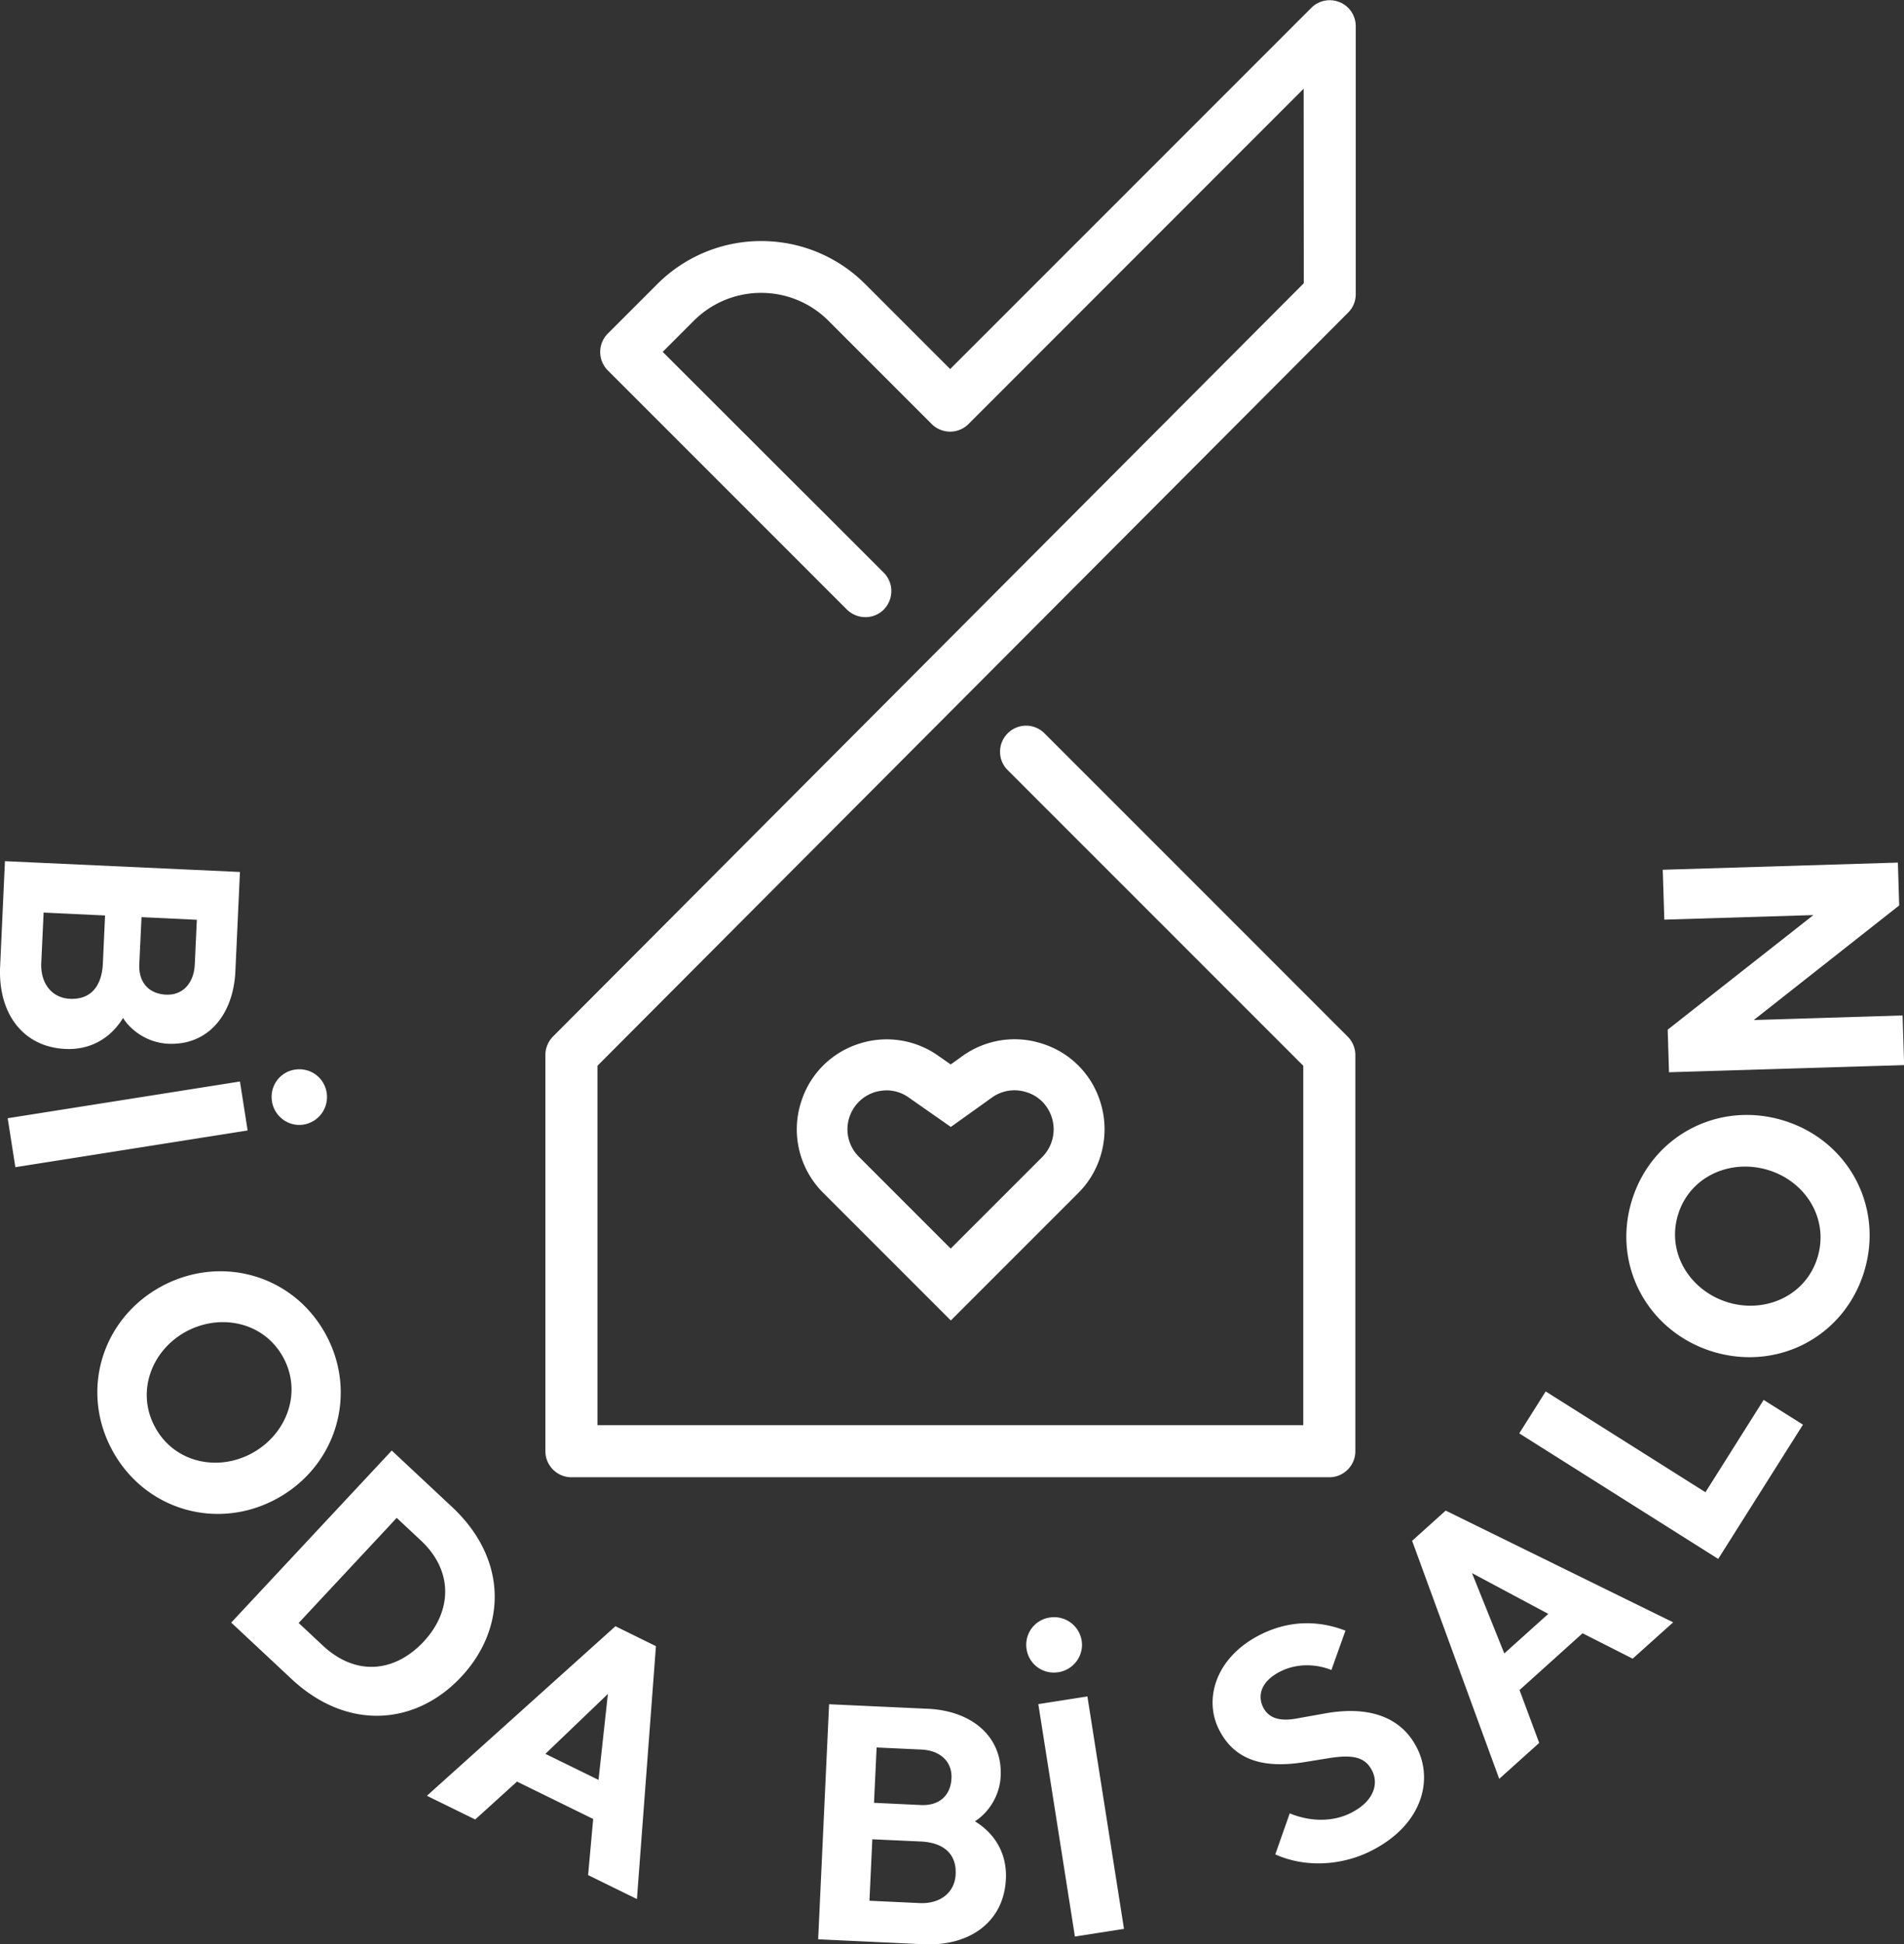
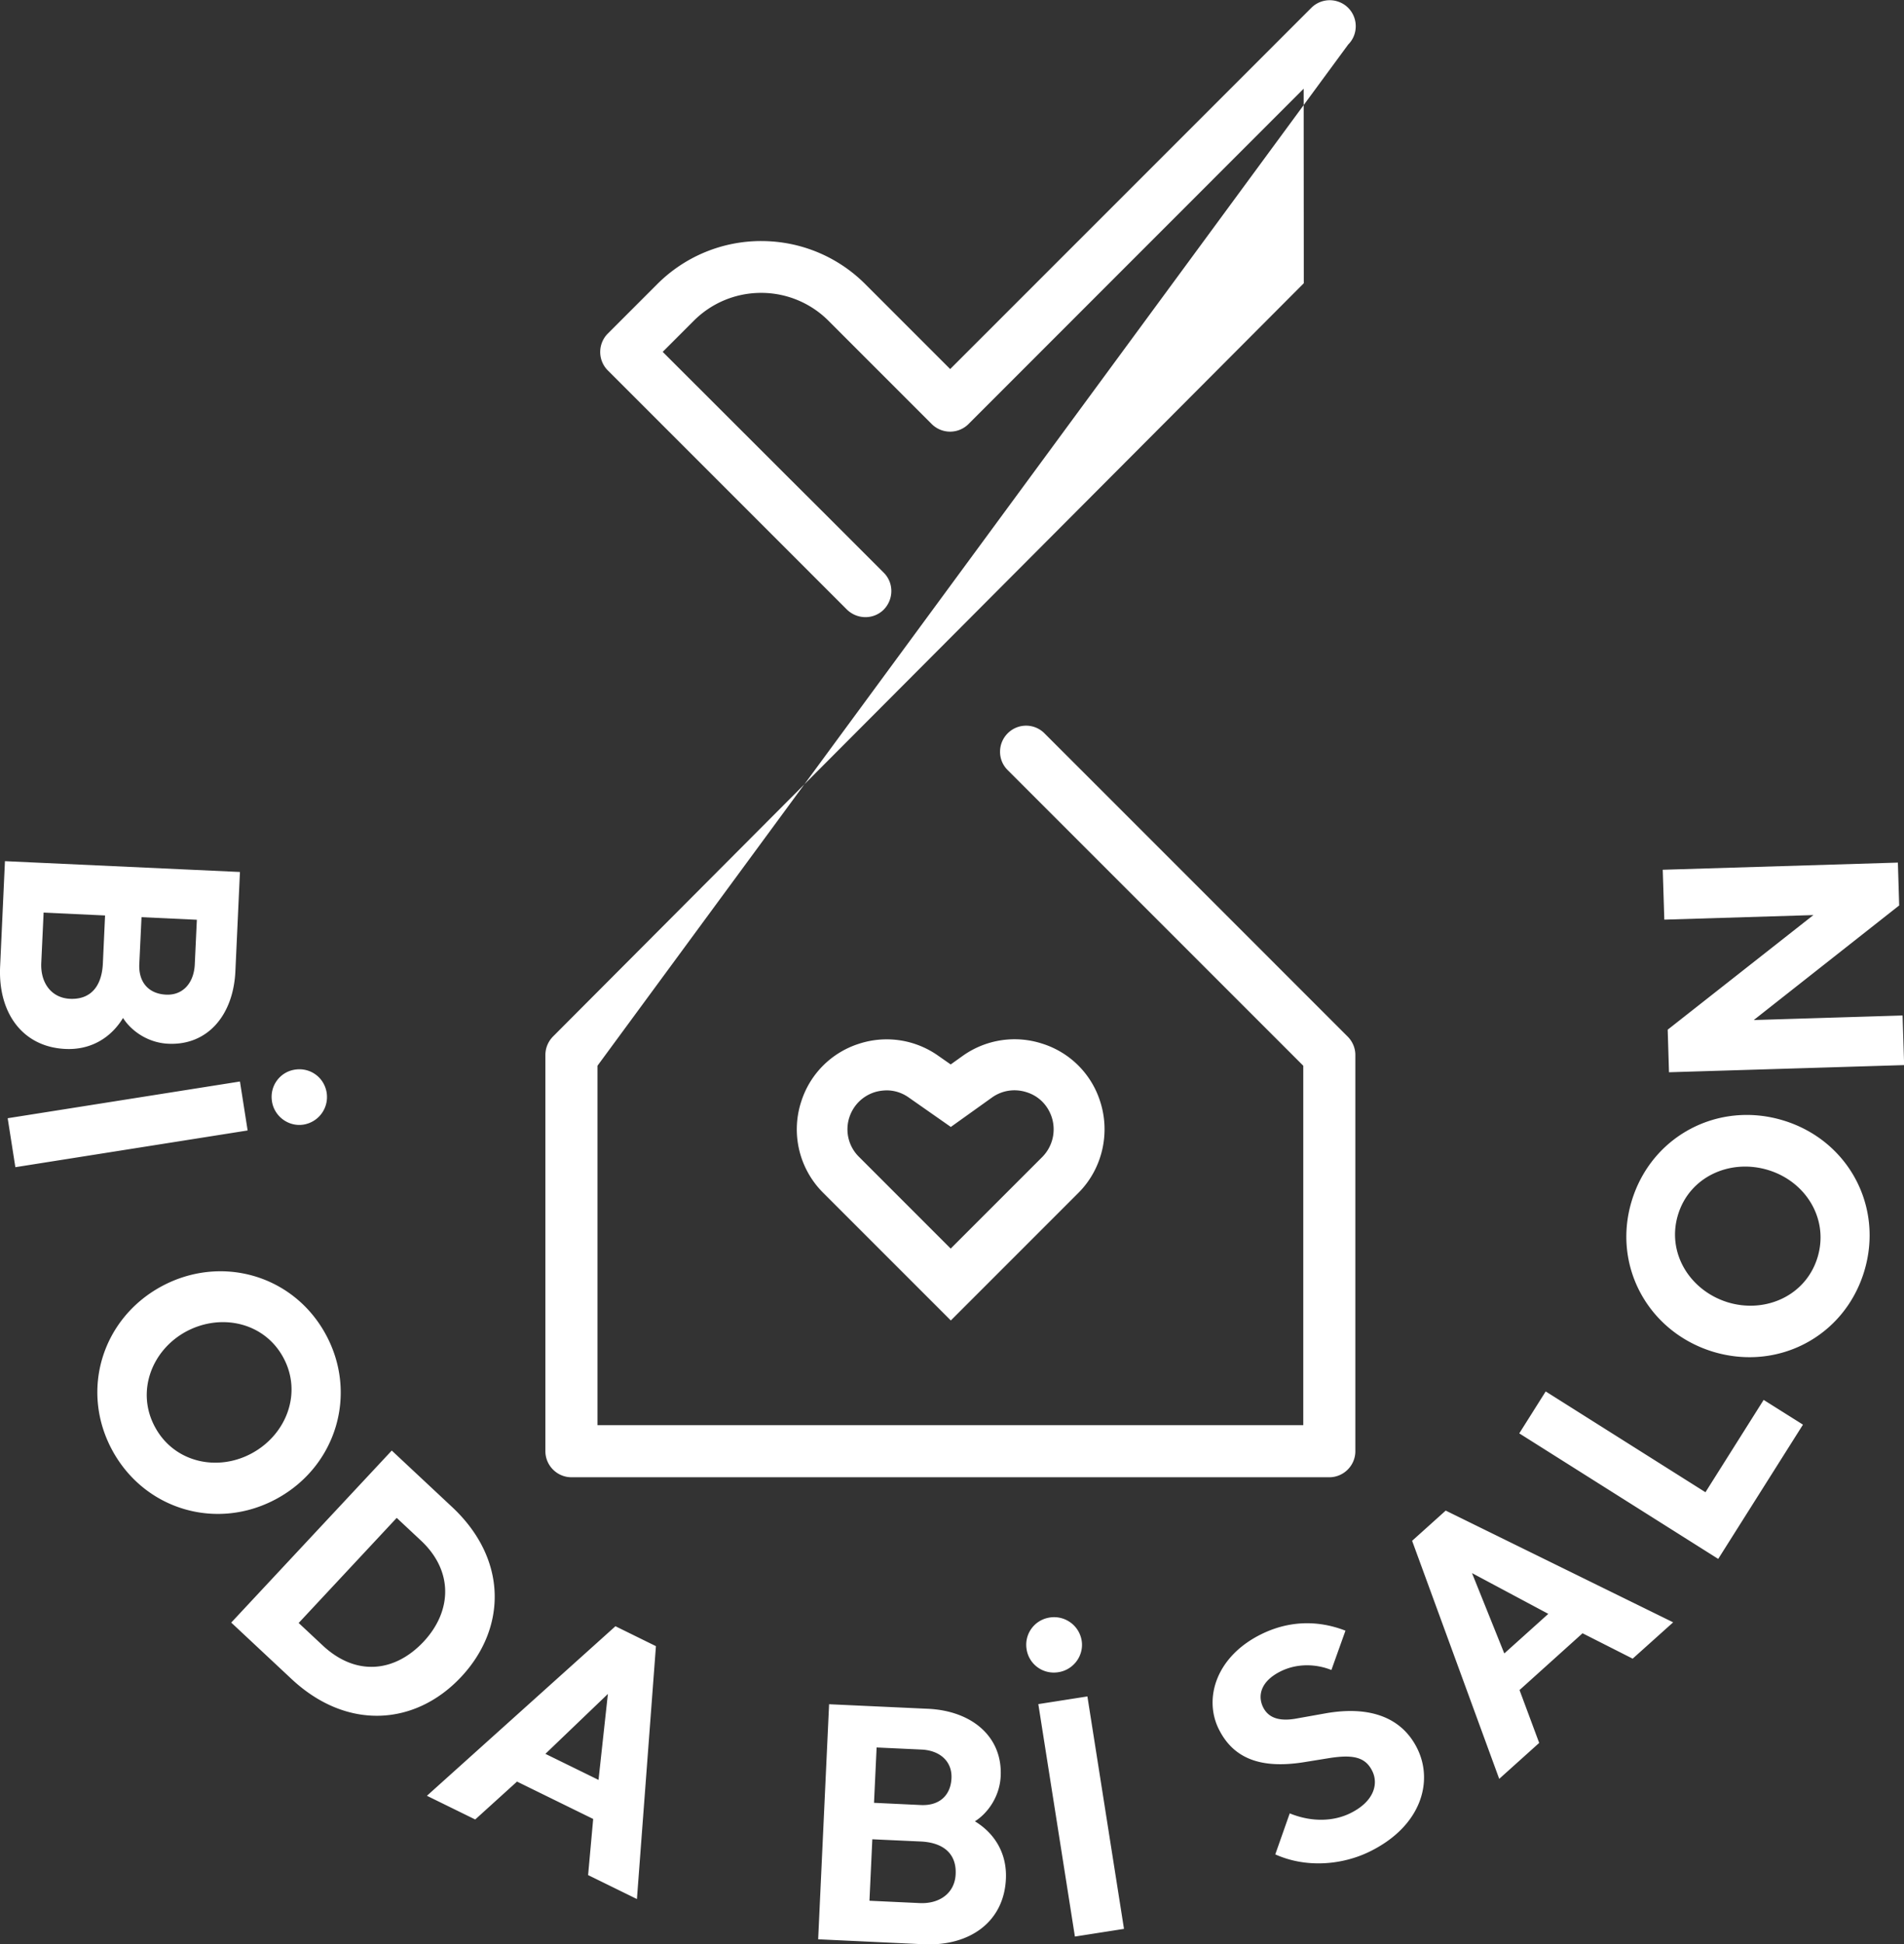
<svg xmlns="http://www.w3.org/2000/svg" version="1.1" id="Layer_1" x="0" y="0" viewBox="0 0 146.24 149.3" xml:space="preserve">
  <rect x="0" y="0" width="146.24" height="149.3" fill="#333333" stroke="none" />
-   <path d="M12.93 80.15c-1.6-.07-2.88-1.02-3.48-1.98-.93 1.53-2.48 2.47-4.42 2.38-3.32-.15-5.19-2.8-5.02-6.34l.37-8.08 18.05.83-.35 7.61c-.15 3.38-2.13 5.72-5.15 5.58zM7.9 74.01l.17-3.71-4.72-.22-.18 3.86c-.07 1.52.76 2.69 2.21 2.76 1.55.07 2.43-.92 2.52-2.69zm7.06.06l.16-3.44-4.25-.2-.17 3.59c-.07 1.42.73 2.3 2.06 2.36 1.3.06 2.13-.91 2.2-2.31zM1.18 89.63l-.59-3.76 17.84-2.82.59 3.76-17.84 2.82zm23.91-5.72c.18 1.17-.61 2.26-1.78 2.45-1.14.18-2.24-.62-2.42-1.78-.19-1.19.61-2.26 1.75-2.44 1.17-.19 2.26.58 2.45 1.77zm-.08 18.54c2.5 4.57.83 10.13-3.74 12.63s-10.13.89-12.63-3.68-.84-10.1 3.73-12.6c4.57-2.49 10.14-.92 12.64 3.65zm-13.09 7.16c1.47 2.7 4.79 3.43 7.44 1.98 2.67-1.46 3.87-4.66 2.39-7.36-1.47-2.7-4.81-3.42-7.49-1.96-2.65 1.46-3.82 4.65-2.34 7.34zm18.17 1.78l4.63 4.33c4.29 4.01 4.2 9.3.71 13.04-3.49 3.74-8.75 4.18-13.04.17l-4.63-4.33 12.33-13.21zm2.23 6.9l-1.85-1.73-7.53 8.07 1.85 1.73c2.57 2.4 5.55 2.05 7.75-.3 2.18-2.34 2.3-5.42-.22-7.77zm13.24 21.39l-5.85-2.87-3.21 2.91-3.71-1.82 14.48-13.02 3.11 1.53-1.46 19.42-3.75-1.84.39-4.31zm-3.67-5l4.08 2 .72-6.6-4.8 4.6zm34.97 1.7c-.07 1.6-1.02 2.88-1.98 3.48 1.53.93 2.47 2.48 2.38 4.42-.15 3.32-2.8 5.19-6.34 5.02l-8.08-.38.84-18.05 7.61.35c3.36.16 5.71 2.14 5.57 5.16zm-6.15 5.03l-3.71-.17-.22 4.72 3.86.18c1.52.07 2.69-.76 2.76-2.21.08-1.56-.92-2.44-2.69-2.52zm.06-7.06l-3.44-.16-.2 4.25 3.59.17c1.42.07 2.3-.73 2.36-2.06.06-1.31-.91-2.14-2.31-2.2zm9.86-10.14c1.17-.18 2.26.61 2.45 1.78.18 1.14-.62 2.24-1.79 2.42-1.19.19-2.26-.61-2.44-1.76-.19-1.16.59-2.26 1.78-2.44zm5.7 23.91l-3.77.59-2.81-17.85 3.77-.59 2.81 17.85zm15.93-19.88c-1.23-.49-2.66-.5-3.87.09-1.63.8-1.78 1.94-1.38 2.76.4.82 1.24 1.14 2.66.86l2.19-.39c3.36-.58 5.82.32 7 2.72 1.25 2.54.3 5.96-3.65 7.9-2.14 1.05-4.9 1.28-7.26.22l1.11-3.15c1.74.71 3.41.6 4.65-.01 1.85-.91 2.17-2.27 1.69-3.24-.52-1.06-1.45-1.29-3.33-.99l-1.98.32c-3.18.49-5.34-.23-6.49-2.57-1.15-2.34-.21-5.56 3.3-7.28 1.96-.96 4.17-1.14 6.44-.26l-1.08 3.02zm19.29-2.82l-4.84 4.36 1.51 4.06-3.07 2.76-6.69-18.28 2.58-2.32 17.47 8.58-3.11 2.79-3.85-1.95zm-6.01 1.55l3.38-3.04-5.86-3.13 2.48 6.17zm1.15-16.9l2.03-3.22 12.27 7.74 4.47-7.09 3.02 1.9-6.51 10.31-15.28-9.64zm8.64-17.86c1.52-4.99 6.65-7.69 11.64-6.17 4.99 1.52 7.73 6.61 6.21 11.6-1.52 4.99-6.62 7.67-11.61 6.16-4.99-1.53-7.76-6.61-6.24-11.59zm14.27 4.34c.89-2.94-.9-5.82-3.79-6.7-2.92-.89-6.04.5-6.93 3.44-.89 2.94.93 5.83 3.84 6.72 2.89.87 5.99-.52 6.88-3.46zm6.17-30.31l.1 3.29-11.17 8.8 11.43-.35.12 3.81-18.06.55-.1-3.27 11.19-8.8-11.45.35-.12-3.83 18.06-.55zm-65.73 13.9a6.86 6.86 0 00-6.11.95l-.91.65-.96-.67a6.852 6.852 0 00-6.11-.91 6.815 6.815 0 00-4.38 4.34 6.87 6.87 0 001.65 7.09l9.81 9.81 9.8-9.8c1.85-1.85 2.49-4.64 1.63-7.14a6.802 6.802 0 00-4.42-4.32zm.73 5.62a3.02 3.02 0 01-.71 3.08l-7.04 7.04-7.05-7.05a2.965 2.965 0 01-.72-3.07c.31-.9 1-1.58 1.9-1.88.31-.1.62-.14.94-.15.6 0 1.19.18 1.71.55l3.23 2.26 3.16-2.26c.77-.55 1.74-.7 2.65-.41.91.28 1.61.96 1.93 1.89zm5.72 23.68h13.61v-27.6L77.39 59.13c-.78-.78-.77-2.04.01-2.82.78-.78 2.04-.78 2.82 0l23.29 23.29c.37.37.59.88.59 1.41v30.43c0 1.1-.9 2-2 2H43.89c-1.1 0-2-.9-2-2V81.01c0-.53.21-1.03.58-1.41l57.67-57.85-.01-14.94-25.74 25.75a2 2 0 01-2.82.01l-7.94-7.94a7.293 7.293 0 00-5.17-2.14c-2.02 0-3.85.82-5.17 2.14l-2.39 2.39.58.58 9.17 9.16.01.01 3.04 3.03 4.18 4.18c.78.78.77 2.04 0 2.83-.78.78-2.04.77-2.83 0l-5.76-5.76L47.2 28.96l-.52-.52c-.37-.37-.58-.88-.58-1.41 0-.53.21-1.04.58-1.41l3.8-3.8a11.27 11.27 0 017.98-3.31c3.12 0 5.95 1.26 7.99 3.3l6.53 6.53L100.72.6a2 2 0 012.18-.43c.74.3 1.23 1.03 1.23 1.84v20.58c0 .53-.2 1.03-.58 1.41L45.89 81.84v27.6h40.6" fill="#fff" />
+   <path d="M12.93 80.15c-1.6-.07-2.88-1.02-3.48-1.98-.93 1.53-2.48 2.47-4.42 2.38-3.32-.15-5.19-2.8-5.02-6.34l.37-8.08 18.05.83-.35 7.61c-.15 3.38-2.13 5.72-5.15 5.58zM7.9 74.01l.17-3.71-4.72-.22-.18 3.86c-.07 1.52.76 2.69 2.21 2.76 1.55.07 2.43-.92 2.52-2.69zm7.06.06l.16-3.44-4.25-.2-.17 3.59c-.07 1.42.73 2.3 2.06 2.36 1.3.06 2.13-.91 2.2-2.31zM1.18 89.63l-.59-3.76 17.84-2.82.59 3.76-17.84 2.82zm23.91-5.72c.18 1.17-.61 2.26-1.78 2.45-1.14.18-2.24-.62-2.42-1.78-.19-1.19.61-2.26 1.75-2.44 1.17-.19 2.26.58 2.45 1.77zm-.08 18.54c2.5 4.57.83 10.13-3.74 12.63s-10.13.89-12.63-3.68-.84-10.1 3.73-12.6c4.57-2.49 10.14-.92 12.64 3.65zm-13.09 7.16c1.47 2.7 4.79 3.43 7.44 1.98 2.67-1.46 3.87-4.66 2.39-7.36-1.47-2.7-4.81-3.42-7.49-1.96-2.65 1.46-3.82 4.65-2.34 7.34zm18.17 1.78l4.63 4.33c4.29 4.01 4.2 9.3.71 13.04-3.49 3.74-8.75 4.18-13.04.17l-4.63-4.33 12.33-13.21zm2.23 6.9l-1.85-1.73-7.53 8.07 1.85 1.73c2.57 2.4 5.55 2.05 7.75-.3 2.18-2.34 2.3-5.42-.22-7.77zm13.24 21.39l-5.85-2.87-3.21 2.91-3.71-1.82 14.48-13.02 3.11 1.53-1.46 19.42-3.75-1.84.39-4.31zm-3.67-5l4.08 2 .72-6.6-4.8 4.6zm34.97 1.7c-.07 1.6-1.02 2.88-1.98 3.48 1.53.93 2.47 2.48 2.38 4.42-.15 3.32-2.8 5.19-6.34 5.02l-8.08-.38.84-18.05 7.61.35c3.36.16 5.71 2.14 5.57 5.16zm-6.15 5.03l-3.71-.17-.22 4.72 3.86.18c1.52.07 2.69-.76 2.76-2.21.08-1.56-.92-2.44-2.69-2.52zm.06-7.06l-3.44-.16-.2 4.25 3.59.17c1.42.07 2.3-.73 2.36-2.06.06-1.31-.91-2.14-2.31-2.2zm9.86-10.14c1.17-.18 2.26.61 2.45 1.78.18 1.14-.62 2.24-1.79 2.42-1.19.19-2.26-.61-2.44-1.76-.19-1.16.59-2.26 1.78-2.44zm5.7 23.91l-3.77.59-2.81-17.85 3.77-.59 2.81 17.85zm15.93-19.88c-1.23-.49-2.66-.5-3.87.09-1.63.8-1.78 1.94-1.38 2.76.4.82 1.24 1.14 2.66.86l2.19-.39c3.36-.58 5.82.32 7 2.72 1.25 2.54.3 5.96-3.65 7.9-2.14 1.05-4.9 1.28-7.26.22l1.11-3.15c1.74.71 3.41.6 4.65-.01 1.85-.91 2.17-2.27 1.69-3.24-.52-1.06-1.45-1.29-3.33-.99l-1.98.32c-3.18.49-5.34-.23-6.49-2.57-1.15-2.34-.21-5.56 3.3-7.28 1.96-.96 4.17-1.14 6.44-.26l-1.08 3.02zm19.29-2.82l-4.84 4.36 1.51 4.06-3.07 2.76-6.69-18.28 2.58-2.32 17.47 8.58-3.11 2.79-3.85-1.95zm-6.01 1.55l3.38-3.04-5.86-3.13 2.48 6.17zm1.15-16.9l2.03-3.22 12.27 7.74 4.47-7.09 3.02 1.9-6.51 10.31-15.28-9.64zm8.64-17.86c1.52-4.99 6.65-7.69 11.64-6.17 4.99 1.52 7.73 6.61 6.21 11.6-1.52 4.99-6.62 7.67-11.61 6.16-4.99-1.53-7.76-6.61-6.24-11.59zm14.27 4.34c.89-2.94-.9-5.82-3.79-6.7-2.92-.89-6.04.5-6.93 3.44-.89 2.94.93 5.83 3.84 6.72 2.89.87 5.99-.52 6.88-3.46zm6.17-30.31l.1 3.29-11.17 8.8 11.43-.35.12 3.81-18.06.55-.1-3.27 11.19-8.8-11.45.35-.12-3.83 18.06-.55zm-65.73 13.9a6.86 6.86 0 00-6.11.95l-.91.65-.96-.67a6.852 6.852 0 00-6.11-.91 6.815 6.815 0 00-4.38 4.34 6.87 6.87 0 001.65 7.09l9.81 9.81 9.8-9.8c1.85-1.85 2.49-4.64 1.63-7.14a6.802 6.802 0 00-4.42-4.32zm.73 5.62a3.02 3.02 0 01-.71 3.08l-7.04 7.04-7.05-7.05a2.965 2.965 0 01-.72-3.07c.31-.9 1-1.58 1.9-1.88.31-.1.62-.14.94-.15.6 0 1.19.18 1.71.55l3.23 2.26 3.16-2.26c.77-.55 1.74-.7 2.65-.41.91.28 1.61.96 1.93 1.89zm5.72 23.68h13.61v-27.6L77.39 59.13c-.78-.78-.77-2.04.01-2.82.78-.78 2.04-.78 2.82 0l23.29 23.29c.37.37.59.88.59 1.41v30.43c0 1.1-.9 2-2 2H43.89c-1.1 0-2-.9-2-2V81.01c0-.53.21-1.03.58-1.41l57.67-57.85-.01-14.94-25.74 25.75a2 2 0 01-2.82.01l-7.94-7.94a7.293 7.293 0 00-5.17-2.14c-2.02 0-3.85.82-5.17 2.14l-2.39 2.39.58.58 9.17 9.16.01.01 3.04 3.03 4.18 4.18c.78.78.77 2.04 0 2.83-.78.78-2.04.77-2.83 0l-5.76-5.76L47.2 28.96l-.52-.52c-.37-.37-.58-.88-.58-1.41 0-.53.21-1.04.58-1.41l3.8-3.8a11.27 11.27 0 017.98-3.31c3.12 0 5.95 1.26 7.99 3.3l6.53 6.53L100.72.6a2 2 0 012.18-.43c.74.3 1.23 1.03 1.23 1.84c0 .53-.2 1.03-.58 1.41L45.89 81.84v27.6h40.6" fill="#fff" />
</svg>